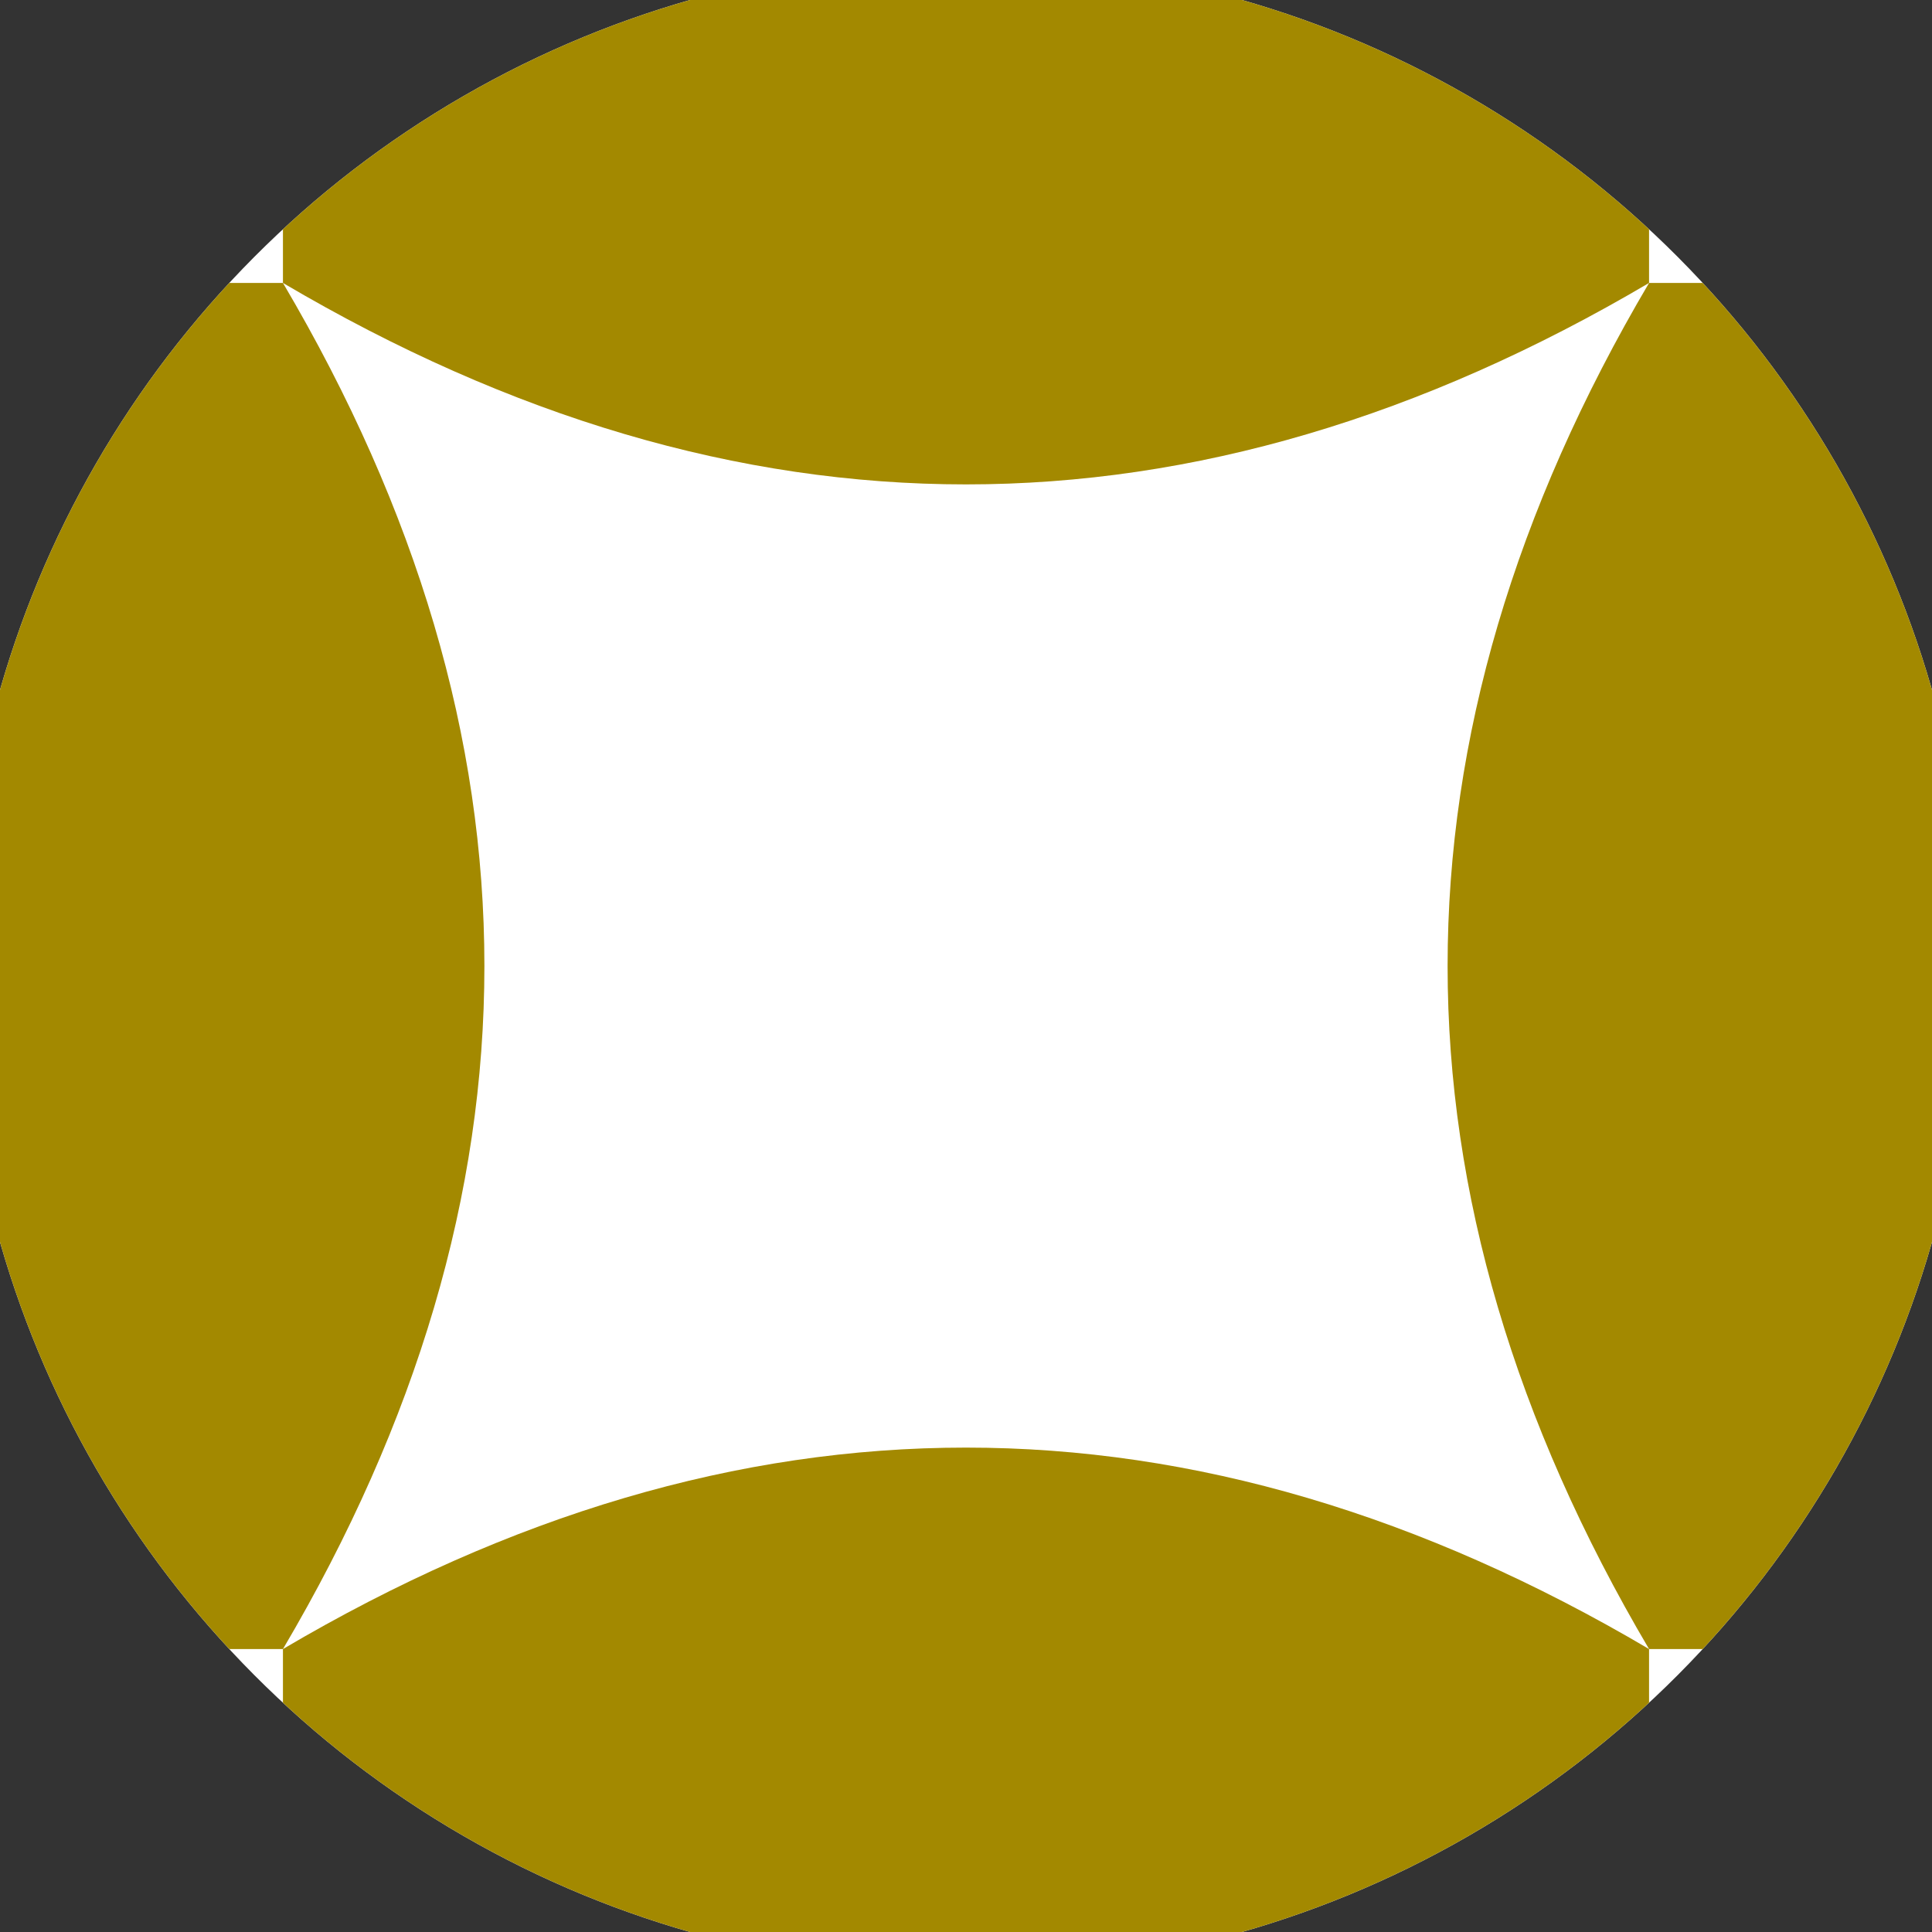
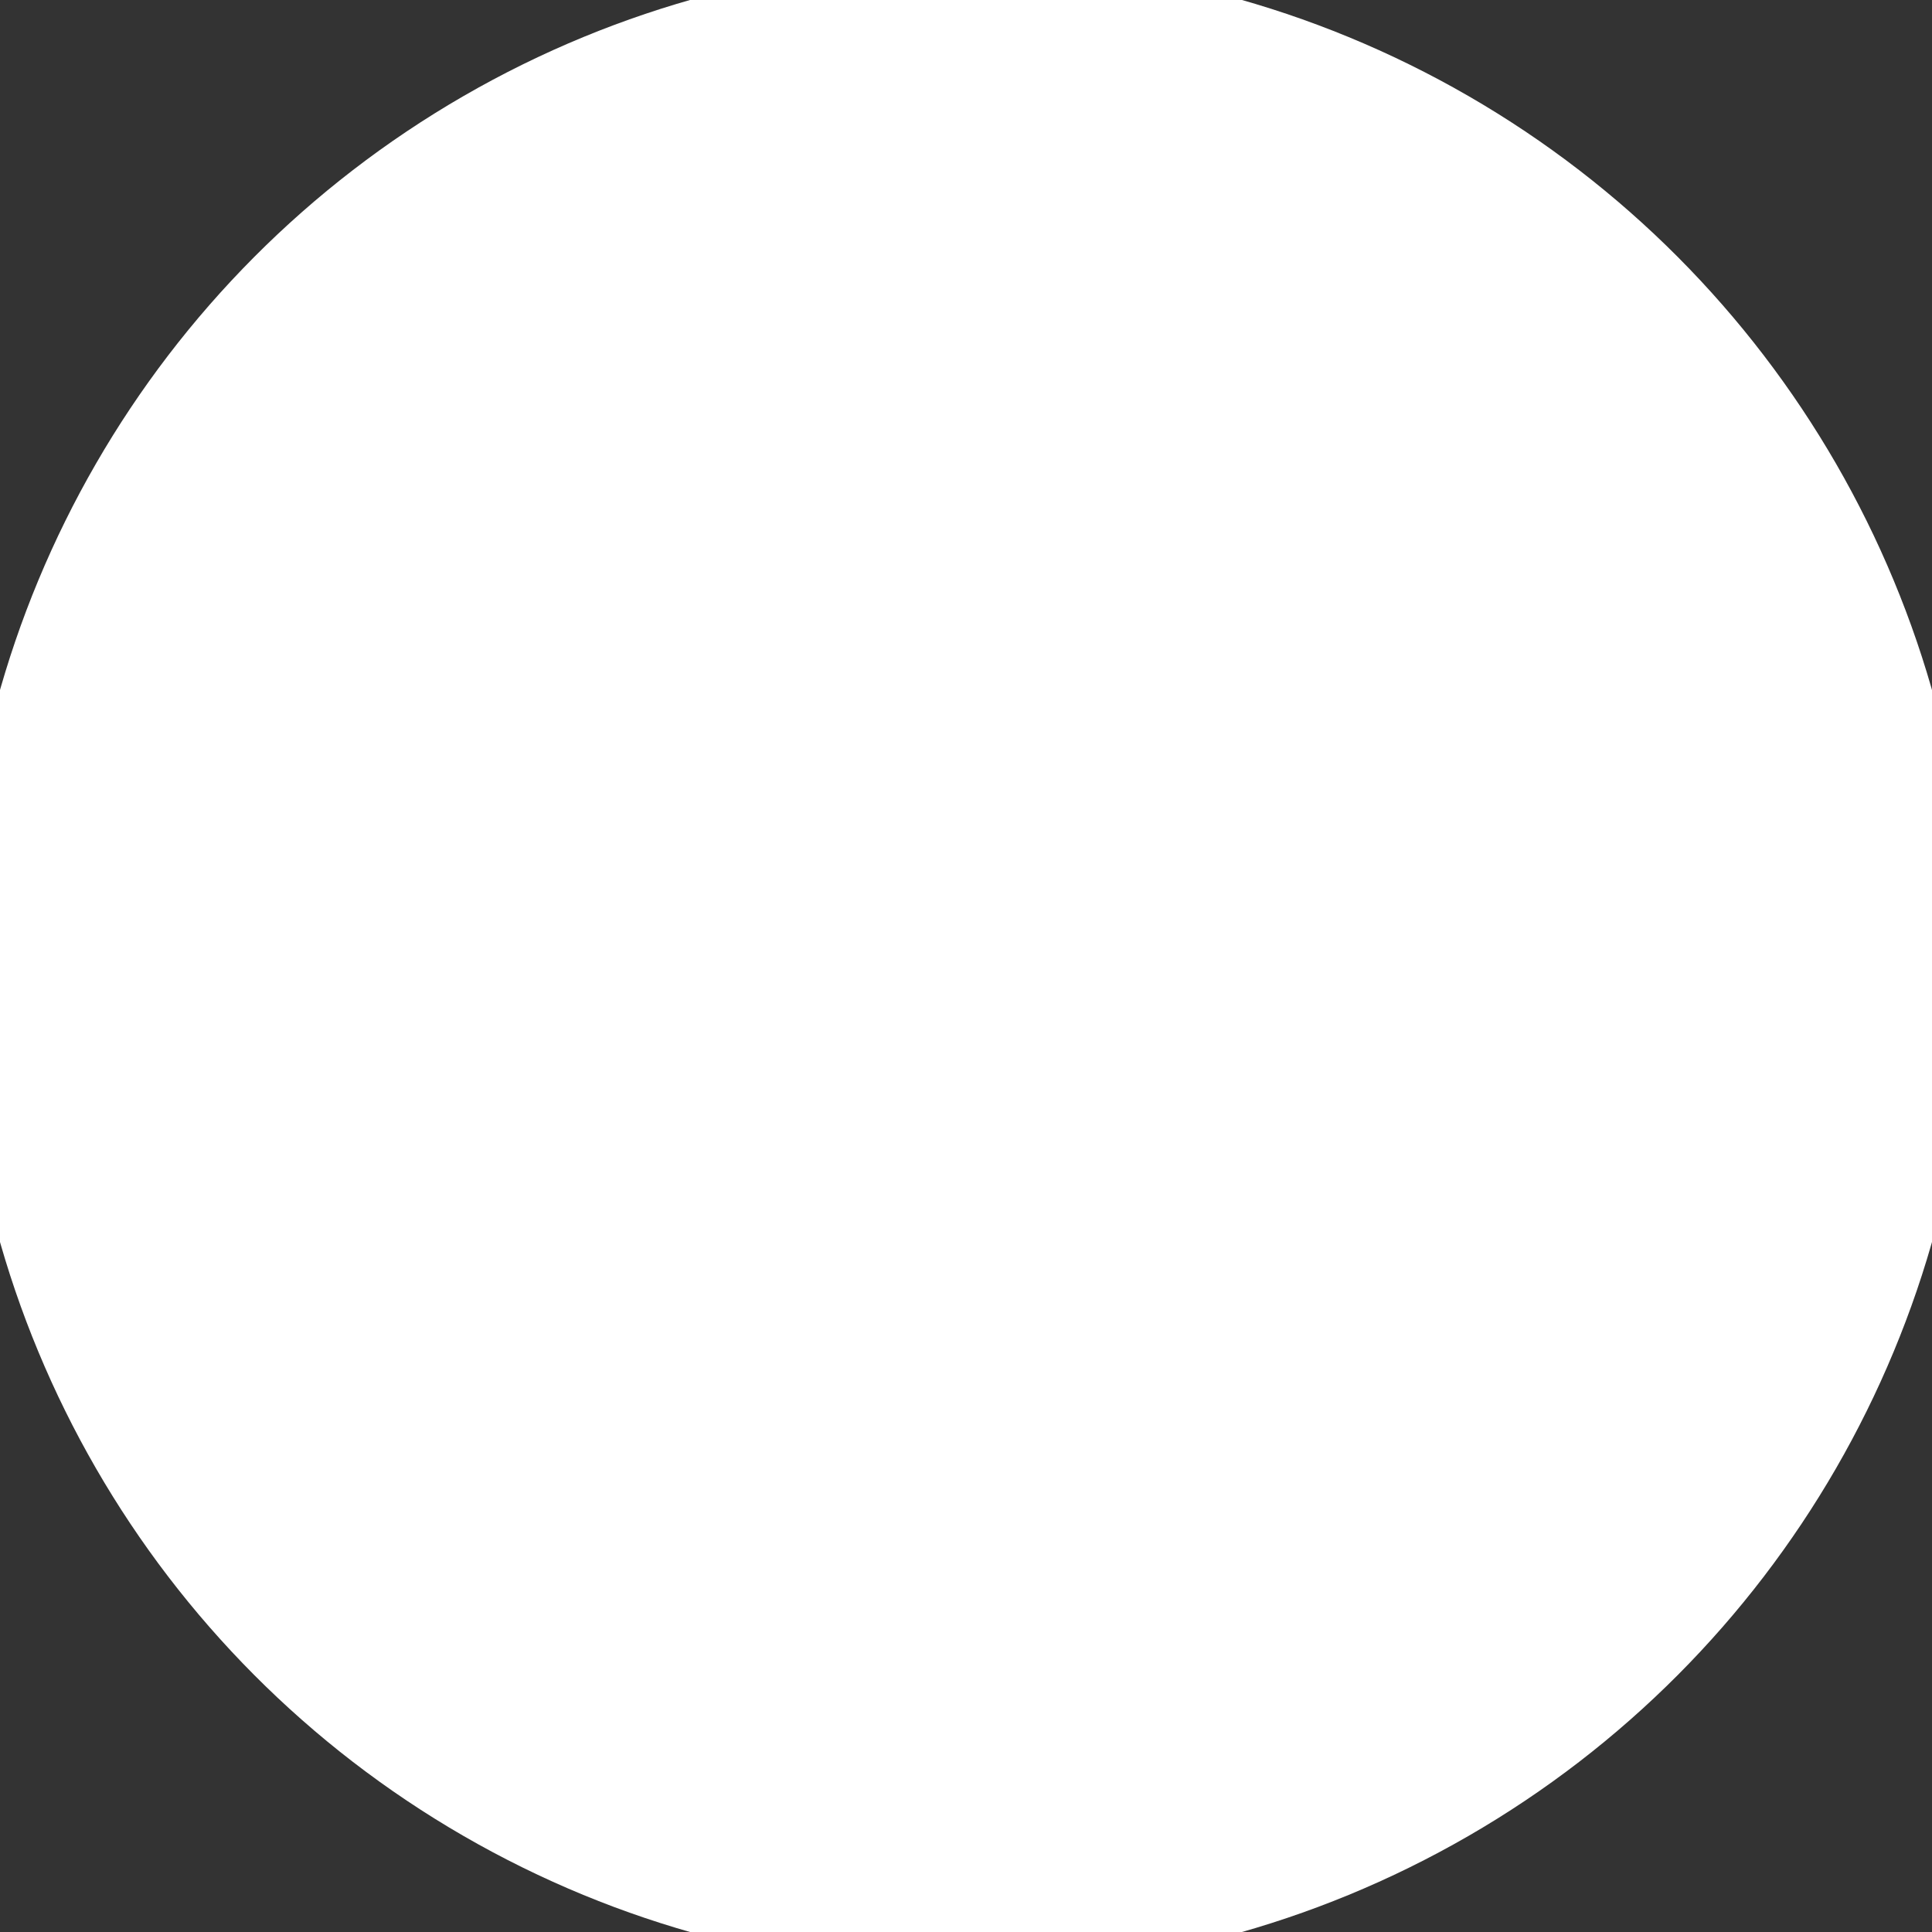
<svg xmlns="http://www.w3.org/2000/svg" width="128" height="128" viewBox="0 0 100 100" shape-rendering="geometricPrecision">
  <rect x="0" y="0" width="100" height="100" fill="#333333" stroke="none" />
  <defs>
    <clipPath id="clip">
      <circle cx="50" cy="50" r="52" />
    </clipPath>
  </defs>
  <g transform="rotate(0 50 50)">
    <rect x="0" y="0" width="100" height="100" fill="#ffffff" clip-path="url(#clip)" />
-     <path d="M 14.645 14.645 Q 35.5 50 14.645 85.355 H 0 V 14.645 Z                           M 85.355 14.645 Q 64.5 50 85.355 85.355 H 100 V 14.645 Z" fill="#a38900" clip-path="url(#clip)" />
-     <path d="M 14.645 14.645 Q 50 35.5 85.355 14.645 V 0 H 14.645 Z                           M 14.645 85.355 Q 50 64.5 85.355 85.355 V 100 H 14.645 Z" fill="#a38900" clip-path="url(#clip)" />
  </g>
</svg>